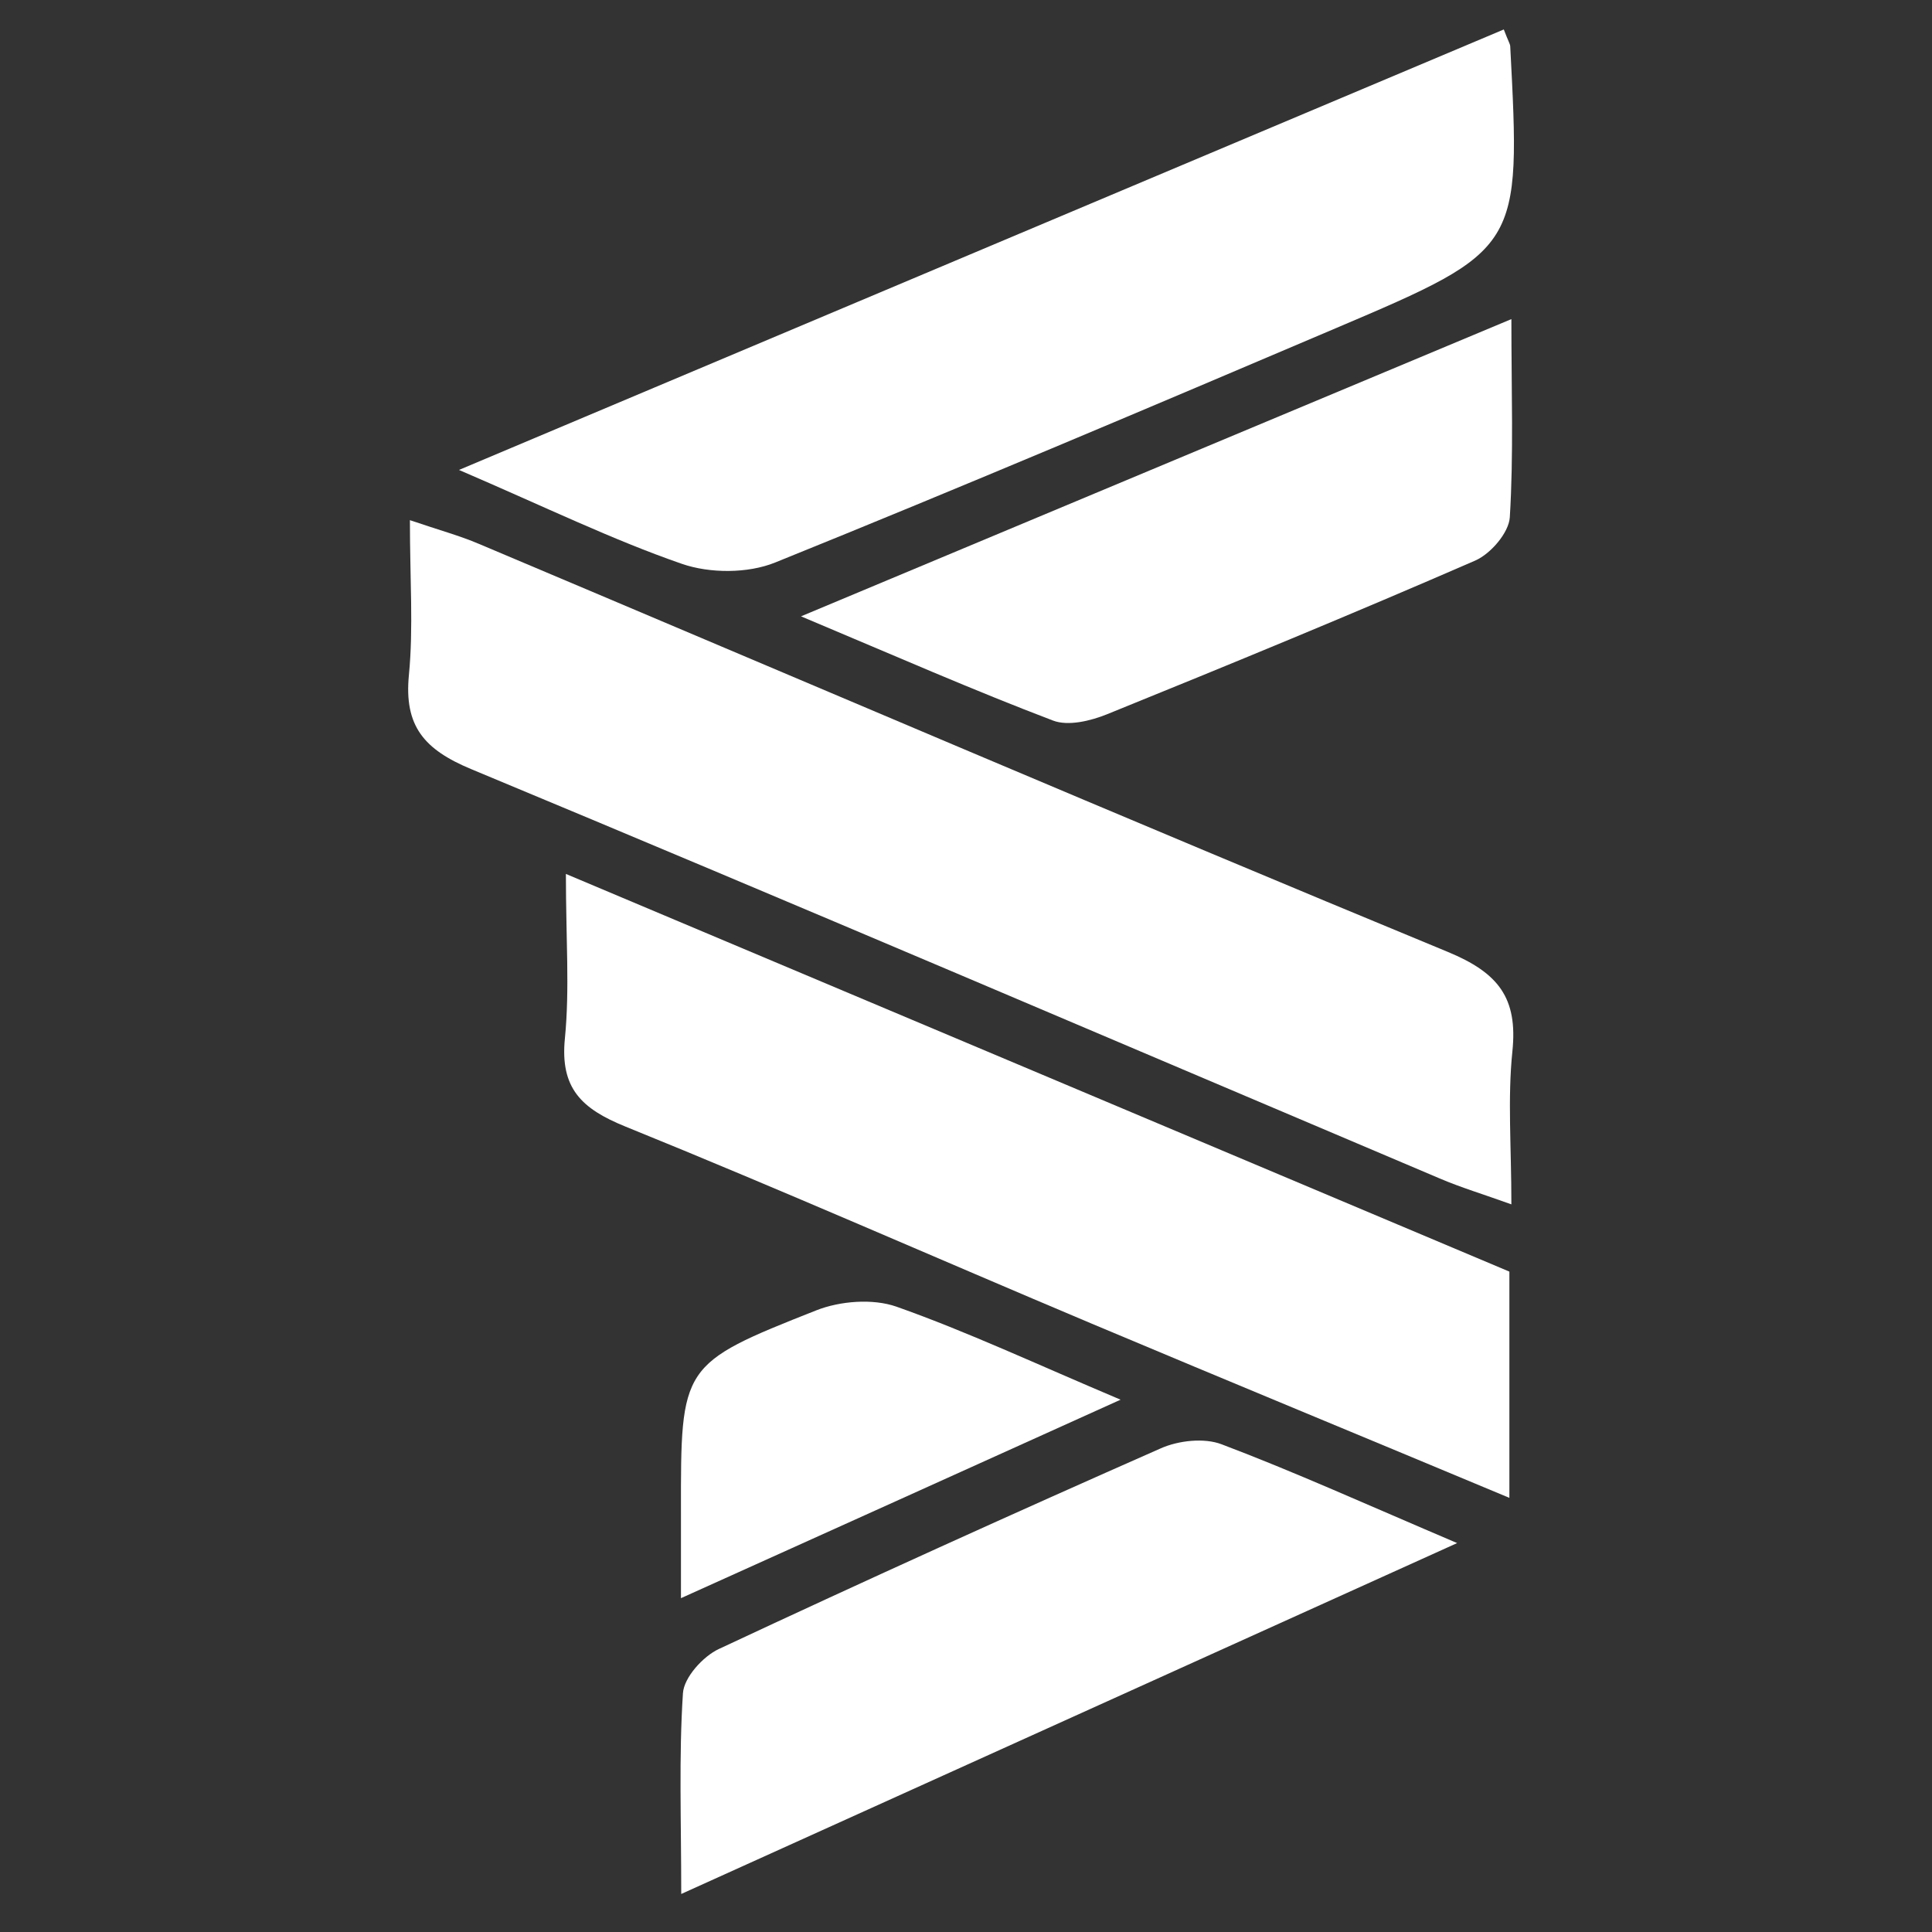
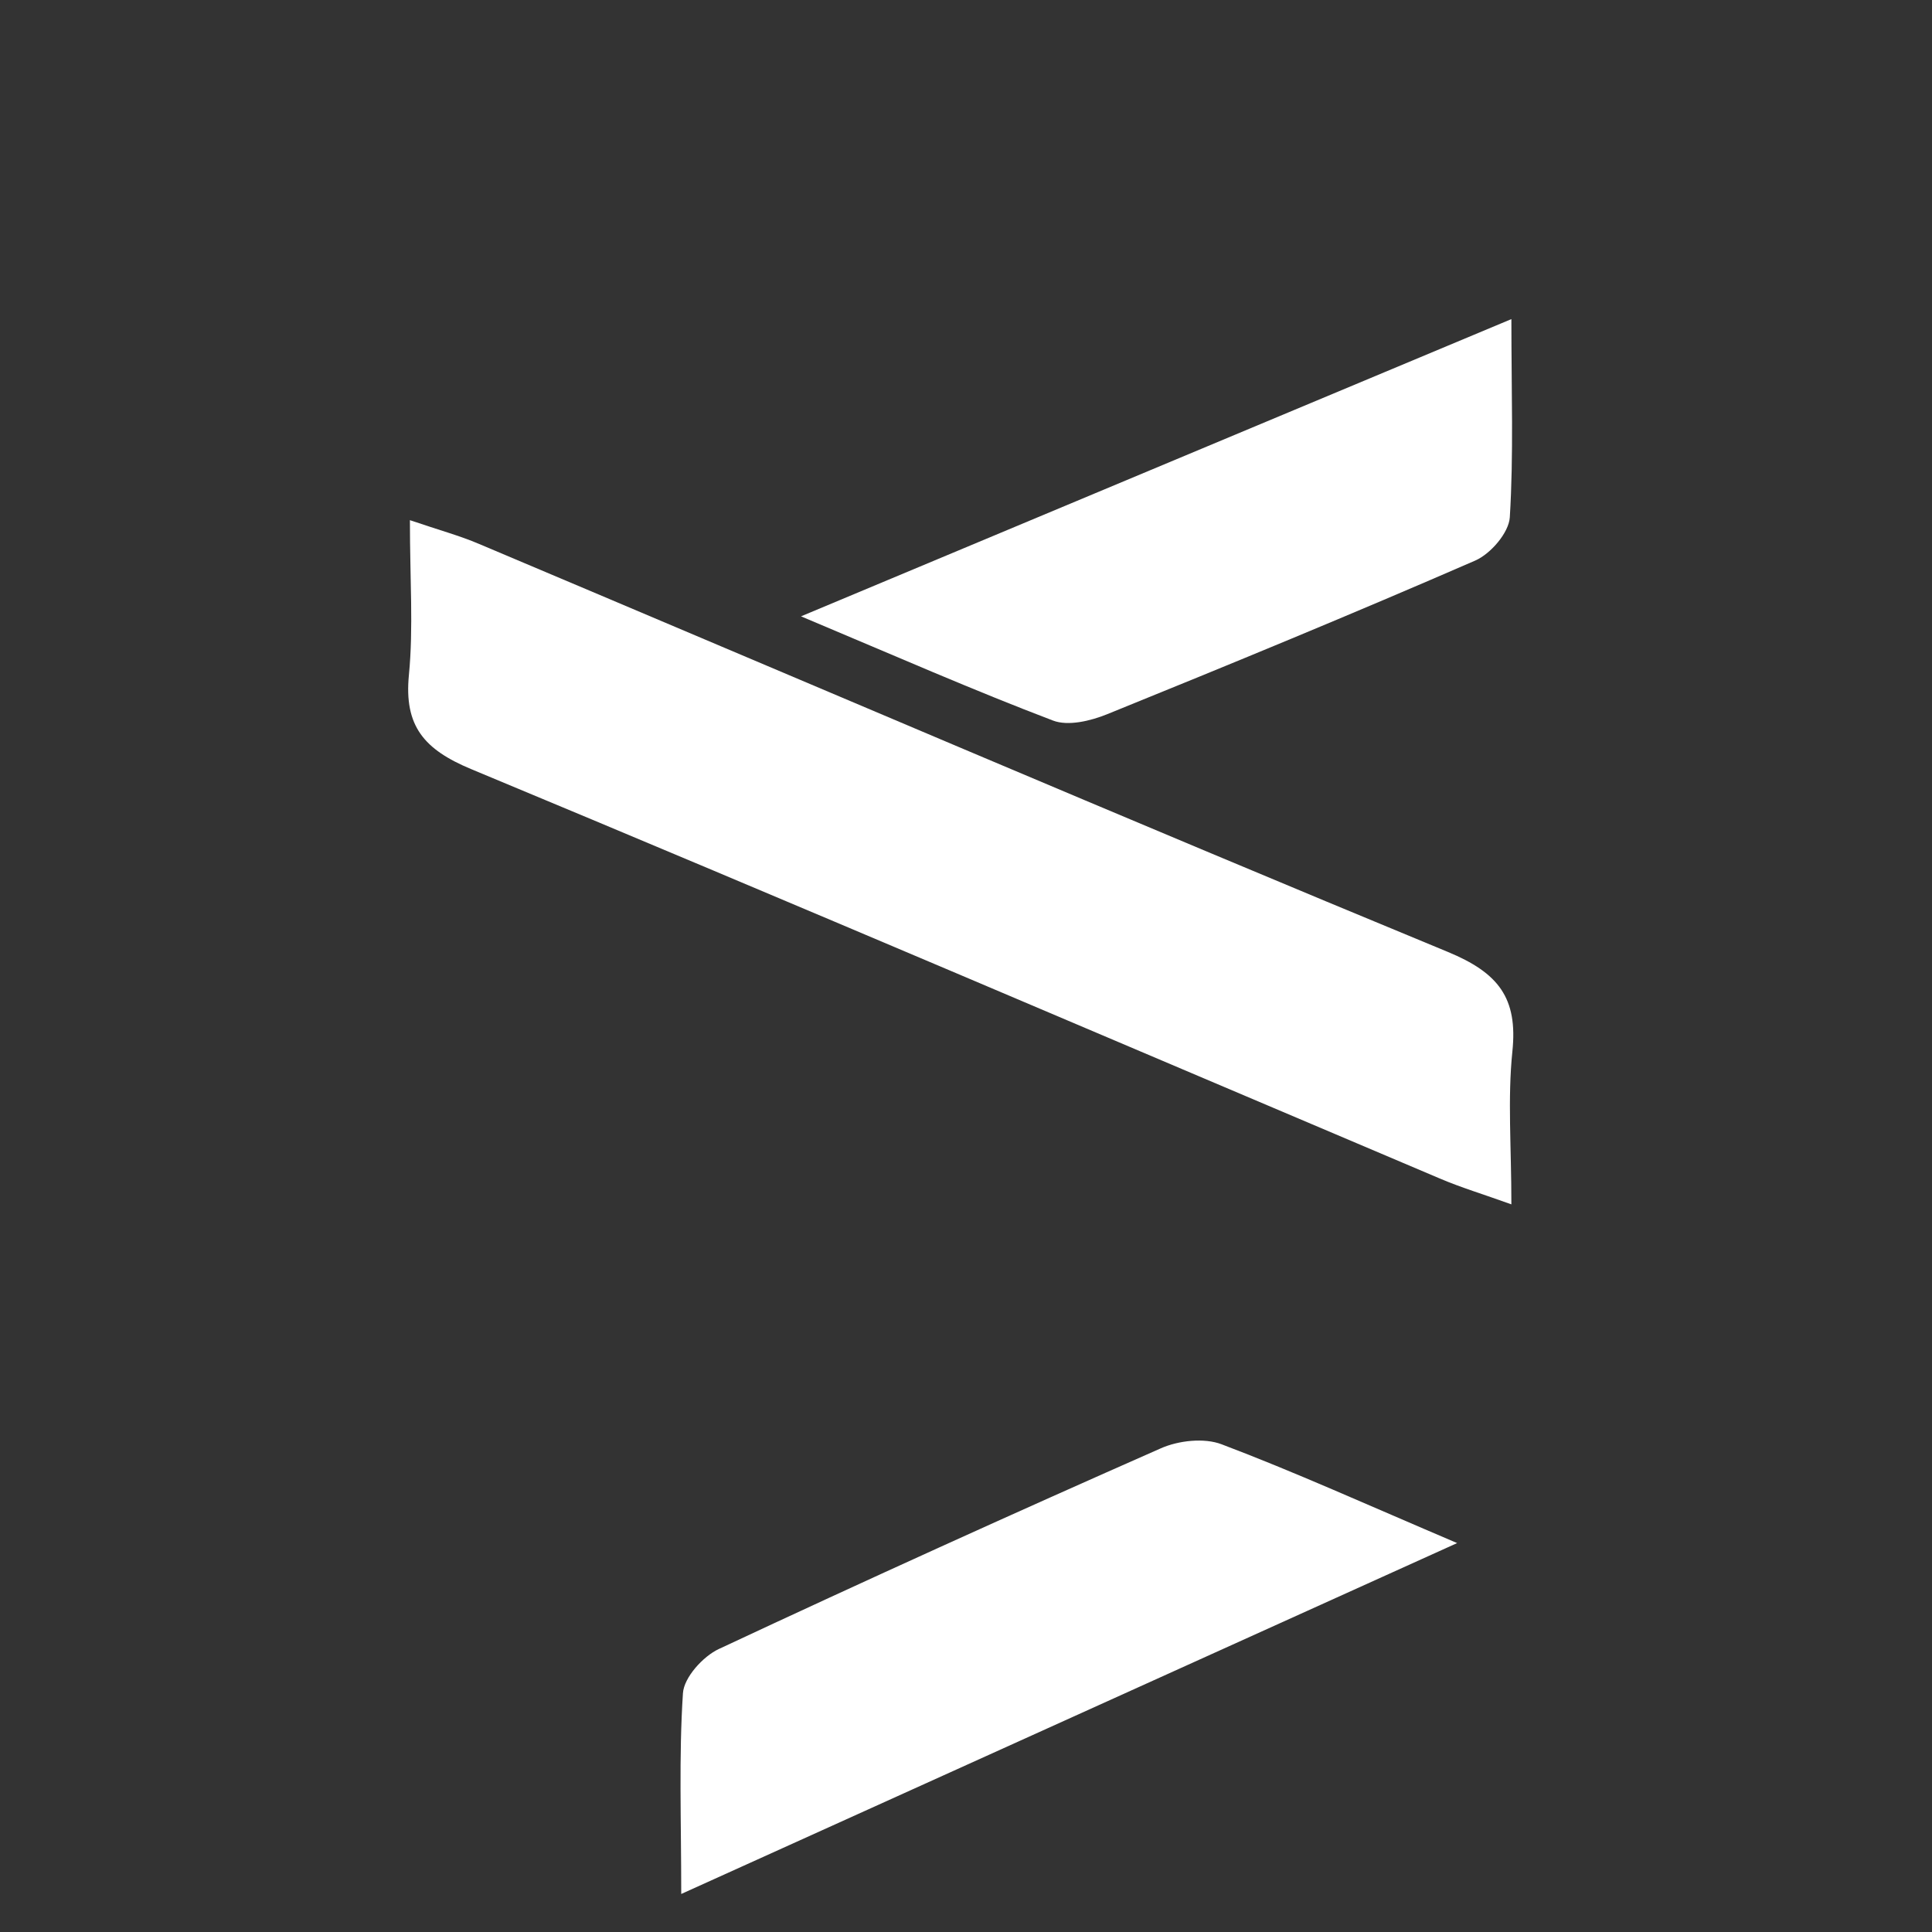
<svg xmlns="http://www.w3.org/2000/svg" width="142" height="142" viewBox="0 0 142 142" fill="none">
  <rect x="0" y="0" width="142" height="142" fill="#333333" stroke="none" />
  <path d="M30.128 38.232C32.326 38.979 33.809 39.379 35.208 39.978C58.937 49.991 82.613 60.131 106.415 69.965C110.128 71.501 111.569 73.341 111.158 77.285C110.801 80.746 111.085 84.269 111.085 88.519C108.981 87.761 107.361 87.277 105.815 86.615C82.108 76.57 58.432 66.431 34.64 56.533C31.18 55.093 29.686 53.378 30.055 49.602C30.391 46.142 30.128 42.618 30.128 38.232Z" fill="white" />
-   <path d="M41.593 64.233C65.301 74.225 88.125 83.838 110.938 93.462C110.938 98.942 110.938 104.18 110.938 110.091C100.473 105.715 90.344 101.54 80.247 97.29C68.814 92.473 57.454 87.456 45.958 82.797C42.75 81.493 41.152 79.989 41.52 76.318C41.877 72.689 41.593 68.997 41.593 64.233Z" fill="white" />
-   <path d="M110.527 2.166C110.874 3.071 110.99 3.229 111 3.397C111.779 18.29 111.8 18.332 98.168 24.128C84.474 29.955 70.769 35.771 56.969 41.346C54.971 42.155 52.173 42.155 50.112 41.44C45.011 39.673 40.12 37.286 33.735 34.54C59.957 23.486 85.105 12.884 110.527 2.166Z" fill="white" />
  <path d="M107.098 113.415C87.398 122.323 69.139 130.58 50.07 139.205C50.07 133.735 49.891 129.076 50.196 124.448C50.27 123.291 51.668 121.745 52.836 121.198C63.606 116.16 74.44 111.248 85.315 106.452C86.62 105.873 88.513 105.663 89.796 106.157C95.139 108.177 100.356 110.543 107.098 113.415Z" fill="white" />
  <path d="M58.874 45.3C76.923 37.748 93.604 30.765 111.085 23.454C111.085 28.787 111.253 33.415 110.969 38.022C110.896 39.158 109.56 40.704 108.435 41.198C99.473 45.1 90.428 48.824 81.372 52.495C80.152 52.989 78.501 53.389 77.386 52.957C71.58 50.749 65.9 48.256 58.874 45.3Z" fill="white" />
-   <path d="M50.05 117.464C50.05 114.614 50.05 112.868 50.05 111.132C50.039 100.341 50.008 100.257 59.989 96.312C61.745 95.618 64.154 95.429 65.89 96.039C71.096 97.879 76.113 100.236 82.361 102.876C71.096 107.966 61.02 112.52 50.05 117.464Z" fill="white" />
</svg>